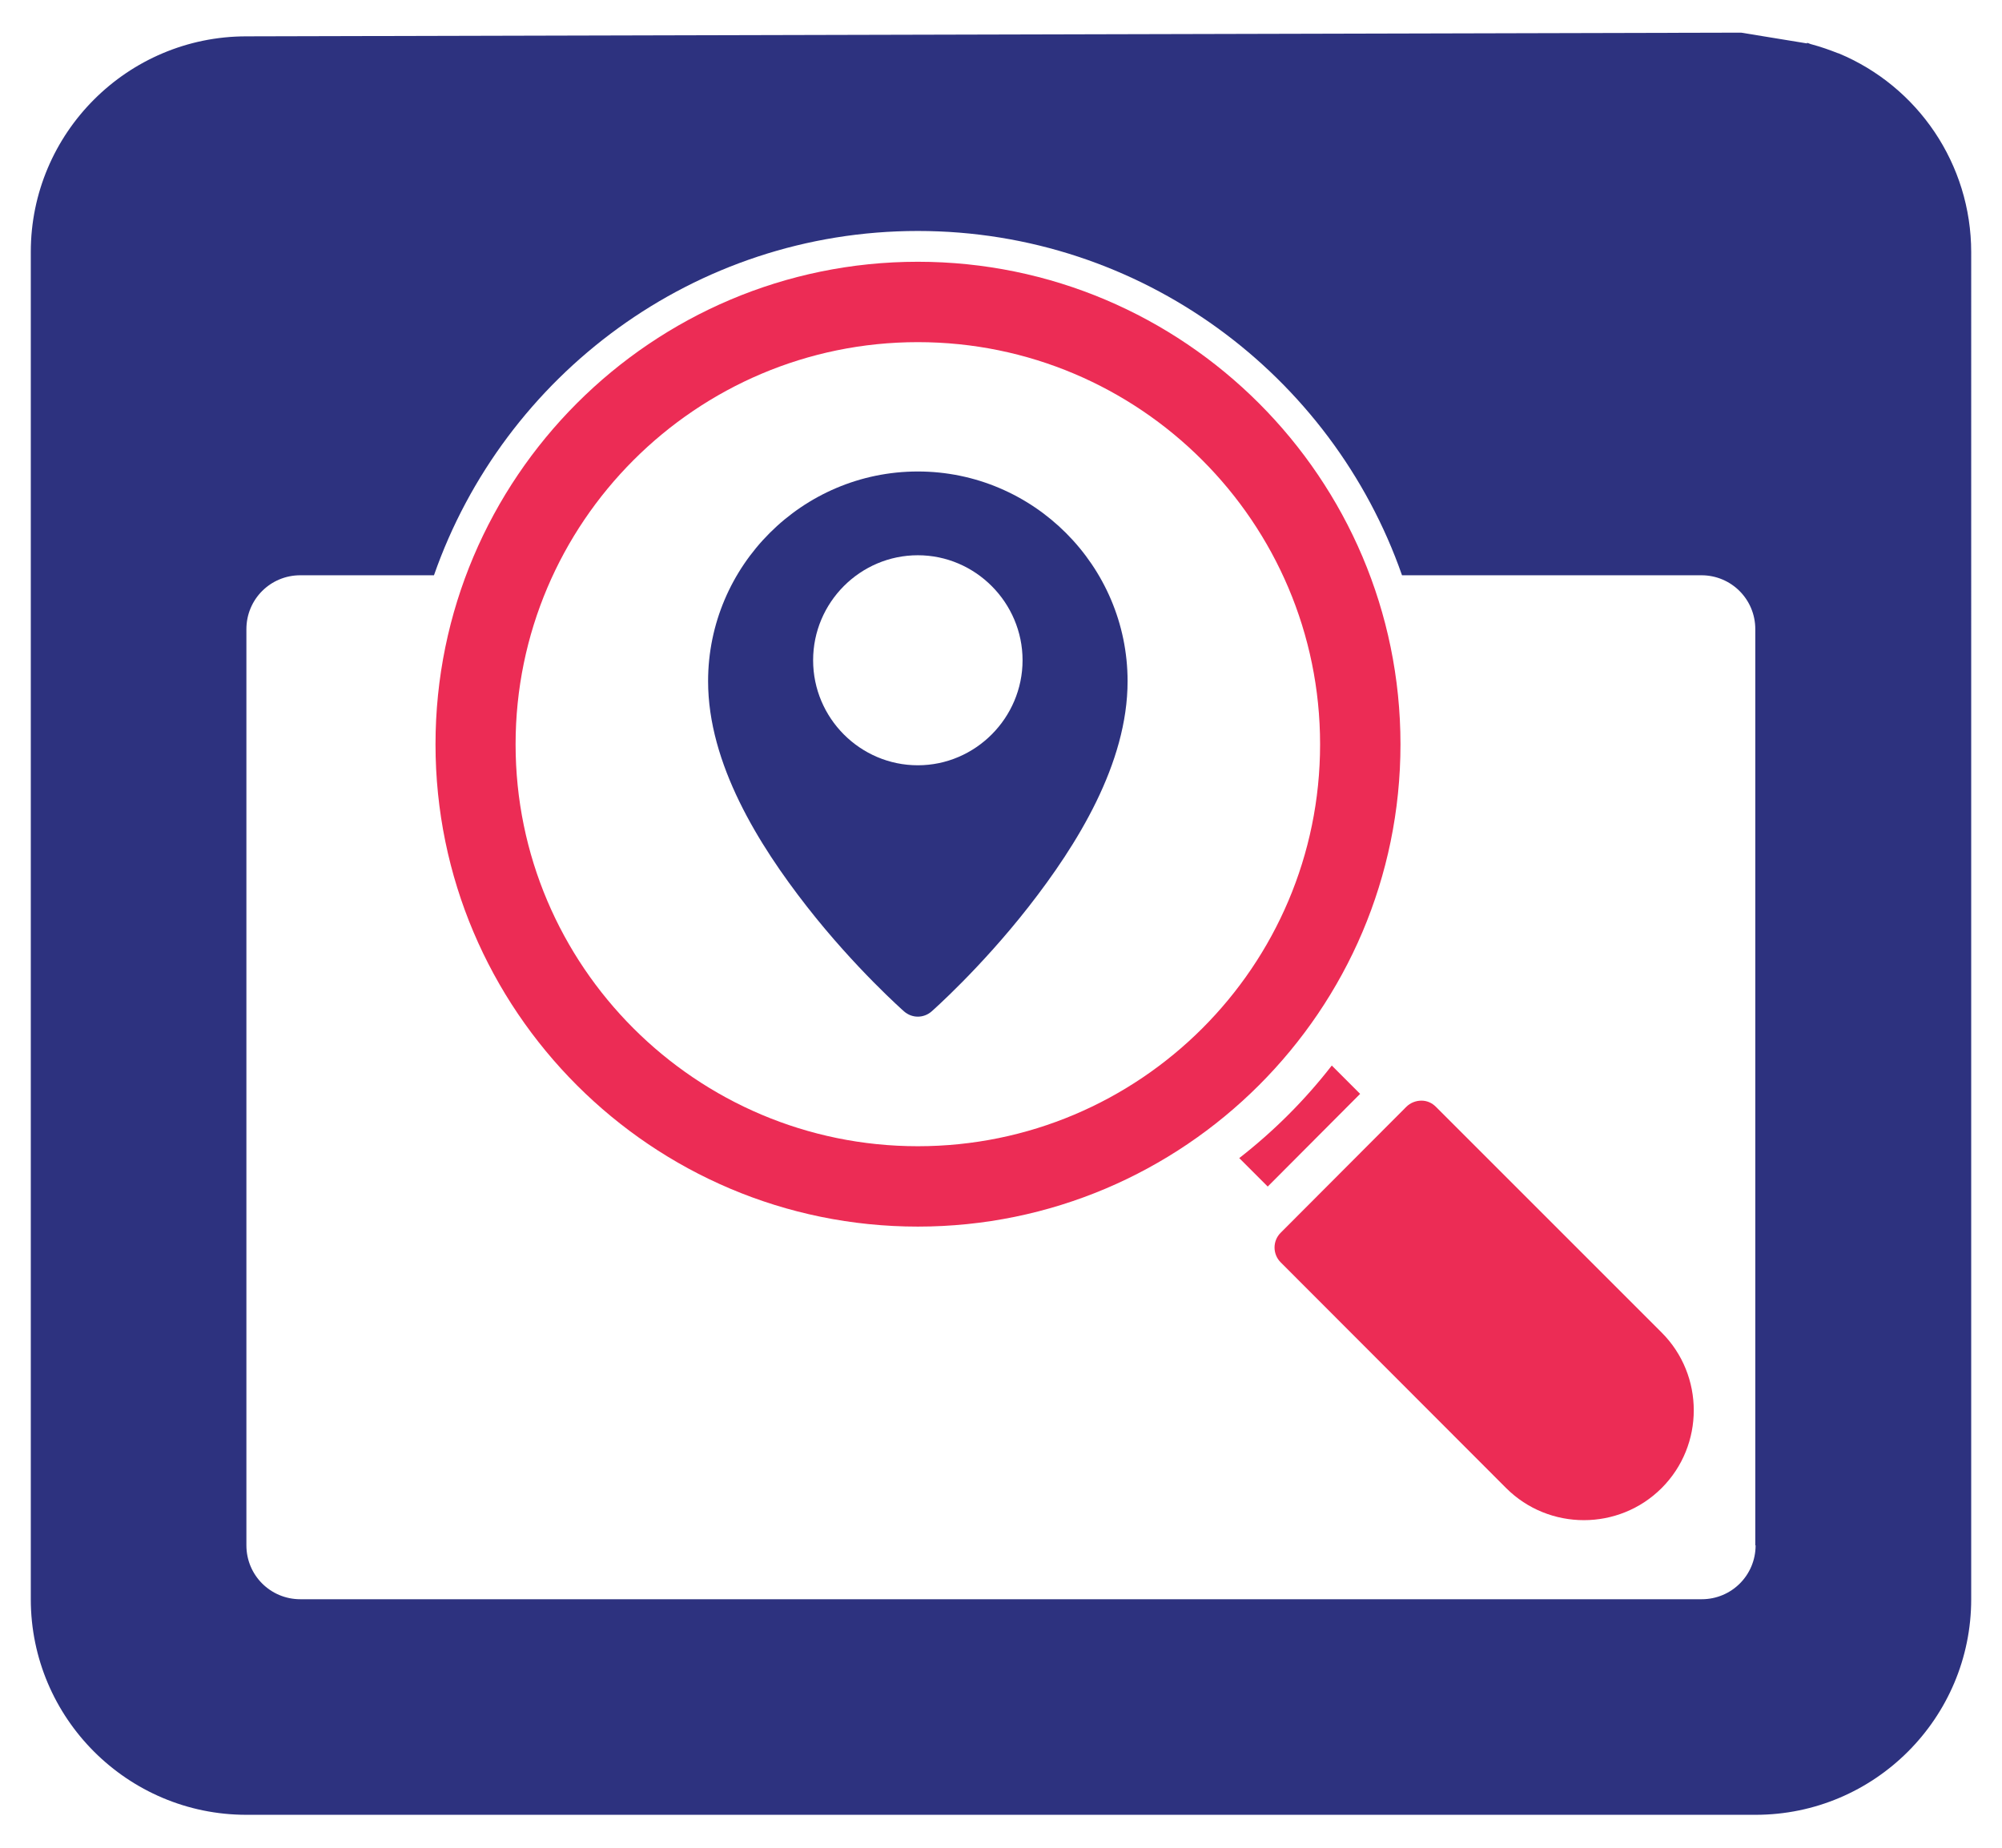
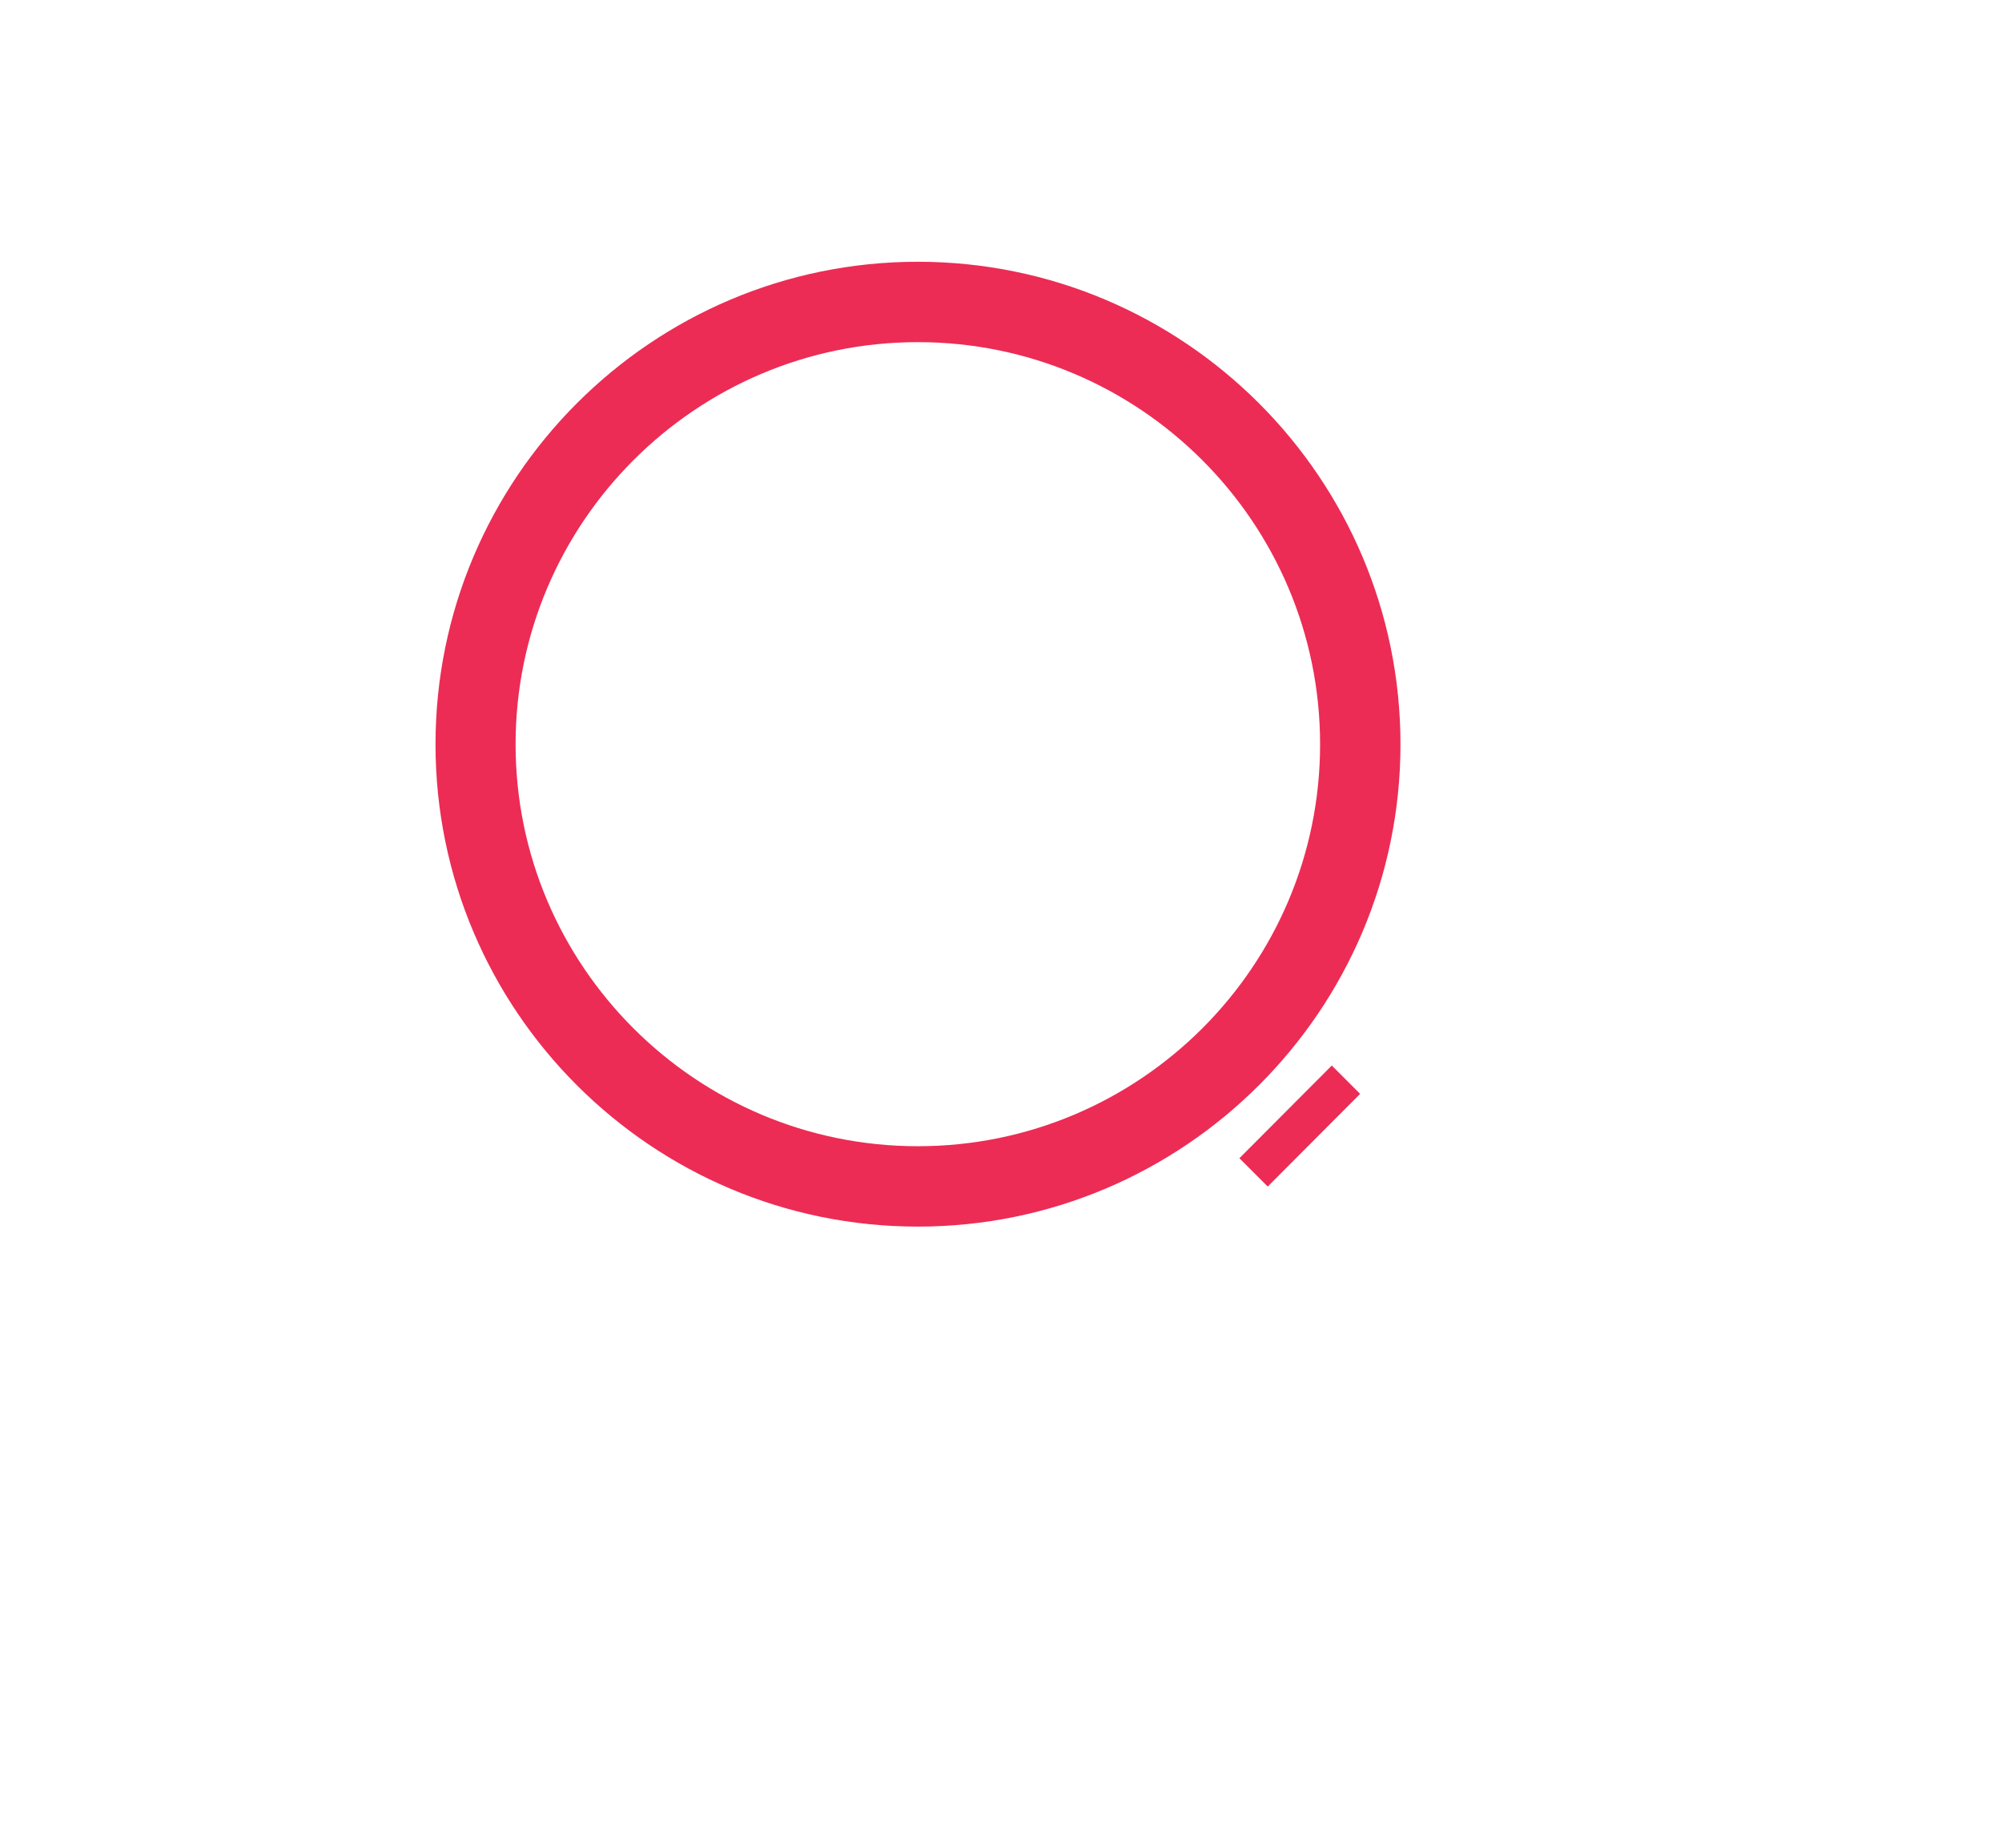
<svg xmlns="http://www.w3.org/2000/svg" id="Layer_1" data-name="Layer 1" viewBox="0 0 65 60">
  <defs>
    <style>
      .cls-1 {
        fill: #2d327f;
      }

      .cls-1, .cls-2 {
        stroke-width: 0px;
      }

      .cls-2 {
        fill: #ec2c55;
      }
    </style>
  </defs>
-   <path class="cls-1" d="M59.68,1.73c-.28-.11-.56-.21-.86-.29-.05-.01-.1-.04-.15-.05v.02s-2.14-.35-2.14-.35l-48.53.12c-3.86,0-7,3.14-7,7v43.75c0,3.86,3.14,7,7,7h49c3.86,0,7-3.14,7-7V8.19c0-2.86-1.73-5.39-4.31-6.46ZM57,50.18c0,.97-.78,1.75-1.75,1.75H9.75c-.97,0-1.75-.78-1.75-1.75v-29.75c0-.97.78-1.75,1.75-1.75h4.34c2.27-6.5,8.45-11.18,15.71-11.18s13.45,4.68,15.72,11.18h9.72c.97,0,1.75.78,1.75,1.75v29.75Z" />
  <path class="cls-2" d="M29.8,8.5c-8.64,0-15.66,7.03-15.66,15.67s7.02,15.66,15.66,15.66,15.67-7.02,15.67-15.66-7.03-15.67-15.67-15.67ZM29.8,37.22c-7.2,0-13.06-5.85-13.06-13.05s5.86-13.06,13.06-13.06,13.06,5.85,13.06,13.06-5.86,13.05-13.06,13.05Z" />
-   <path class="cls-1" d="M29.8,15.31c-3.75,0-6.81,3.06-6.81,6.81,0,2.68,1.64,5.31,3.21,7.32s3.15,3.4,3.15,3.4c.26.23.64.23.9,0,0,0,1.58-1.39,3.15-3.4,1.57-2.01,3.21-4.64,3.21-7.32,0-3.75-3.06-6.81-6.81-6.81ZM29.8,24.85c-1.87,0-3.4-1.53-3.4-3.41s1.53-3.41,3.4-3.41,3.4,1.54,3.4,3.41-1.53,3.41-3.4,3.41Z" />
-   <path class="cls-2" d="M40.24,37.61l.92.92,3-3.01-.92-.92c-.87,1.12-1.88,2.13-3.01,3.01Z" />
-   <path class="cls-2" d="M45.66,35.94l-4.08,4.09s0,0,0,0c-.27.27-.26.7,0,.96l7.32,7.33c1.39,1.39,3.66,1.39,5.05,0,1.39-1.39,1.39-3.66,0-5.05l-7.33-7.33c-.13-.13-.29-.2-.47-.2-.18,0-.36.07-.49.2Z" />
+   <path class="cls-2" d="M40.24,37.61l.92.92,3-3.01-.92-.92Z" />
</svg>